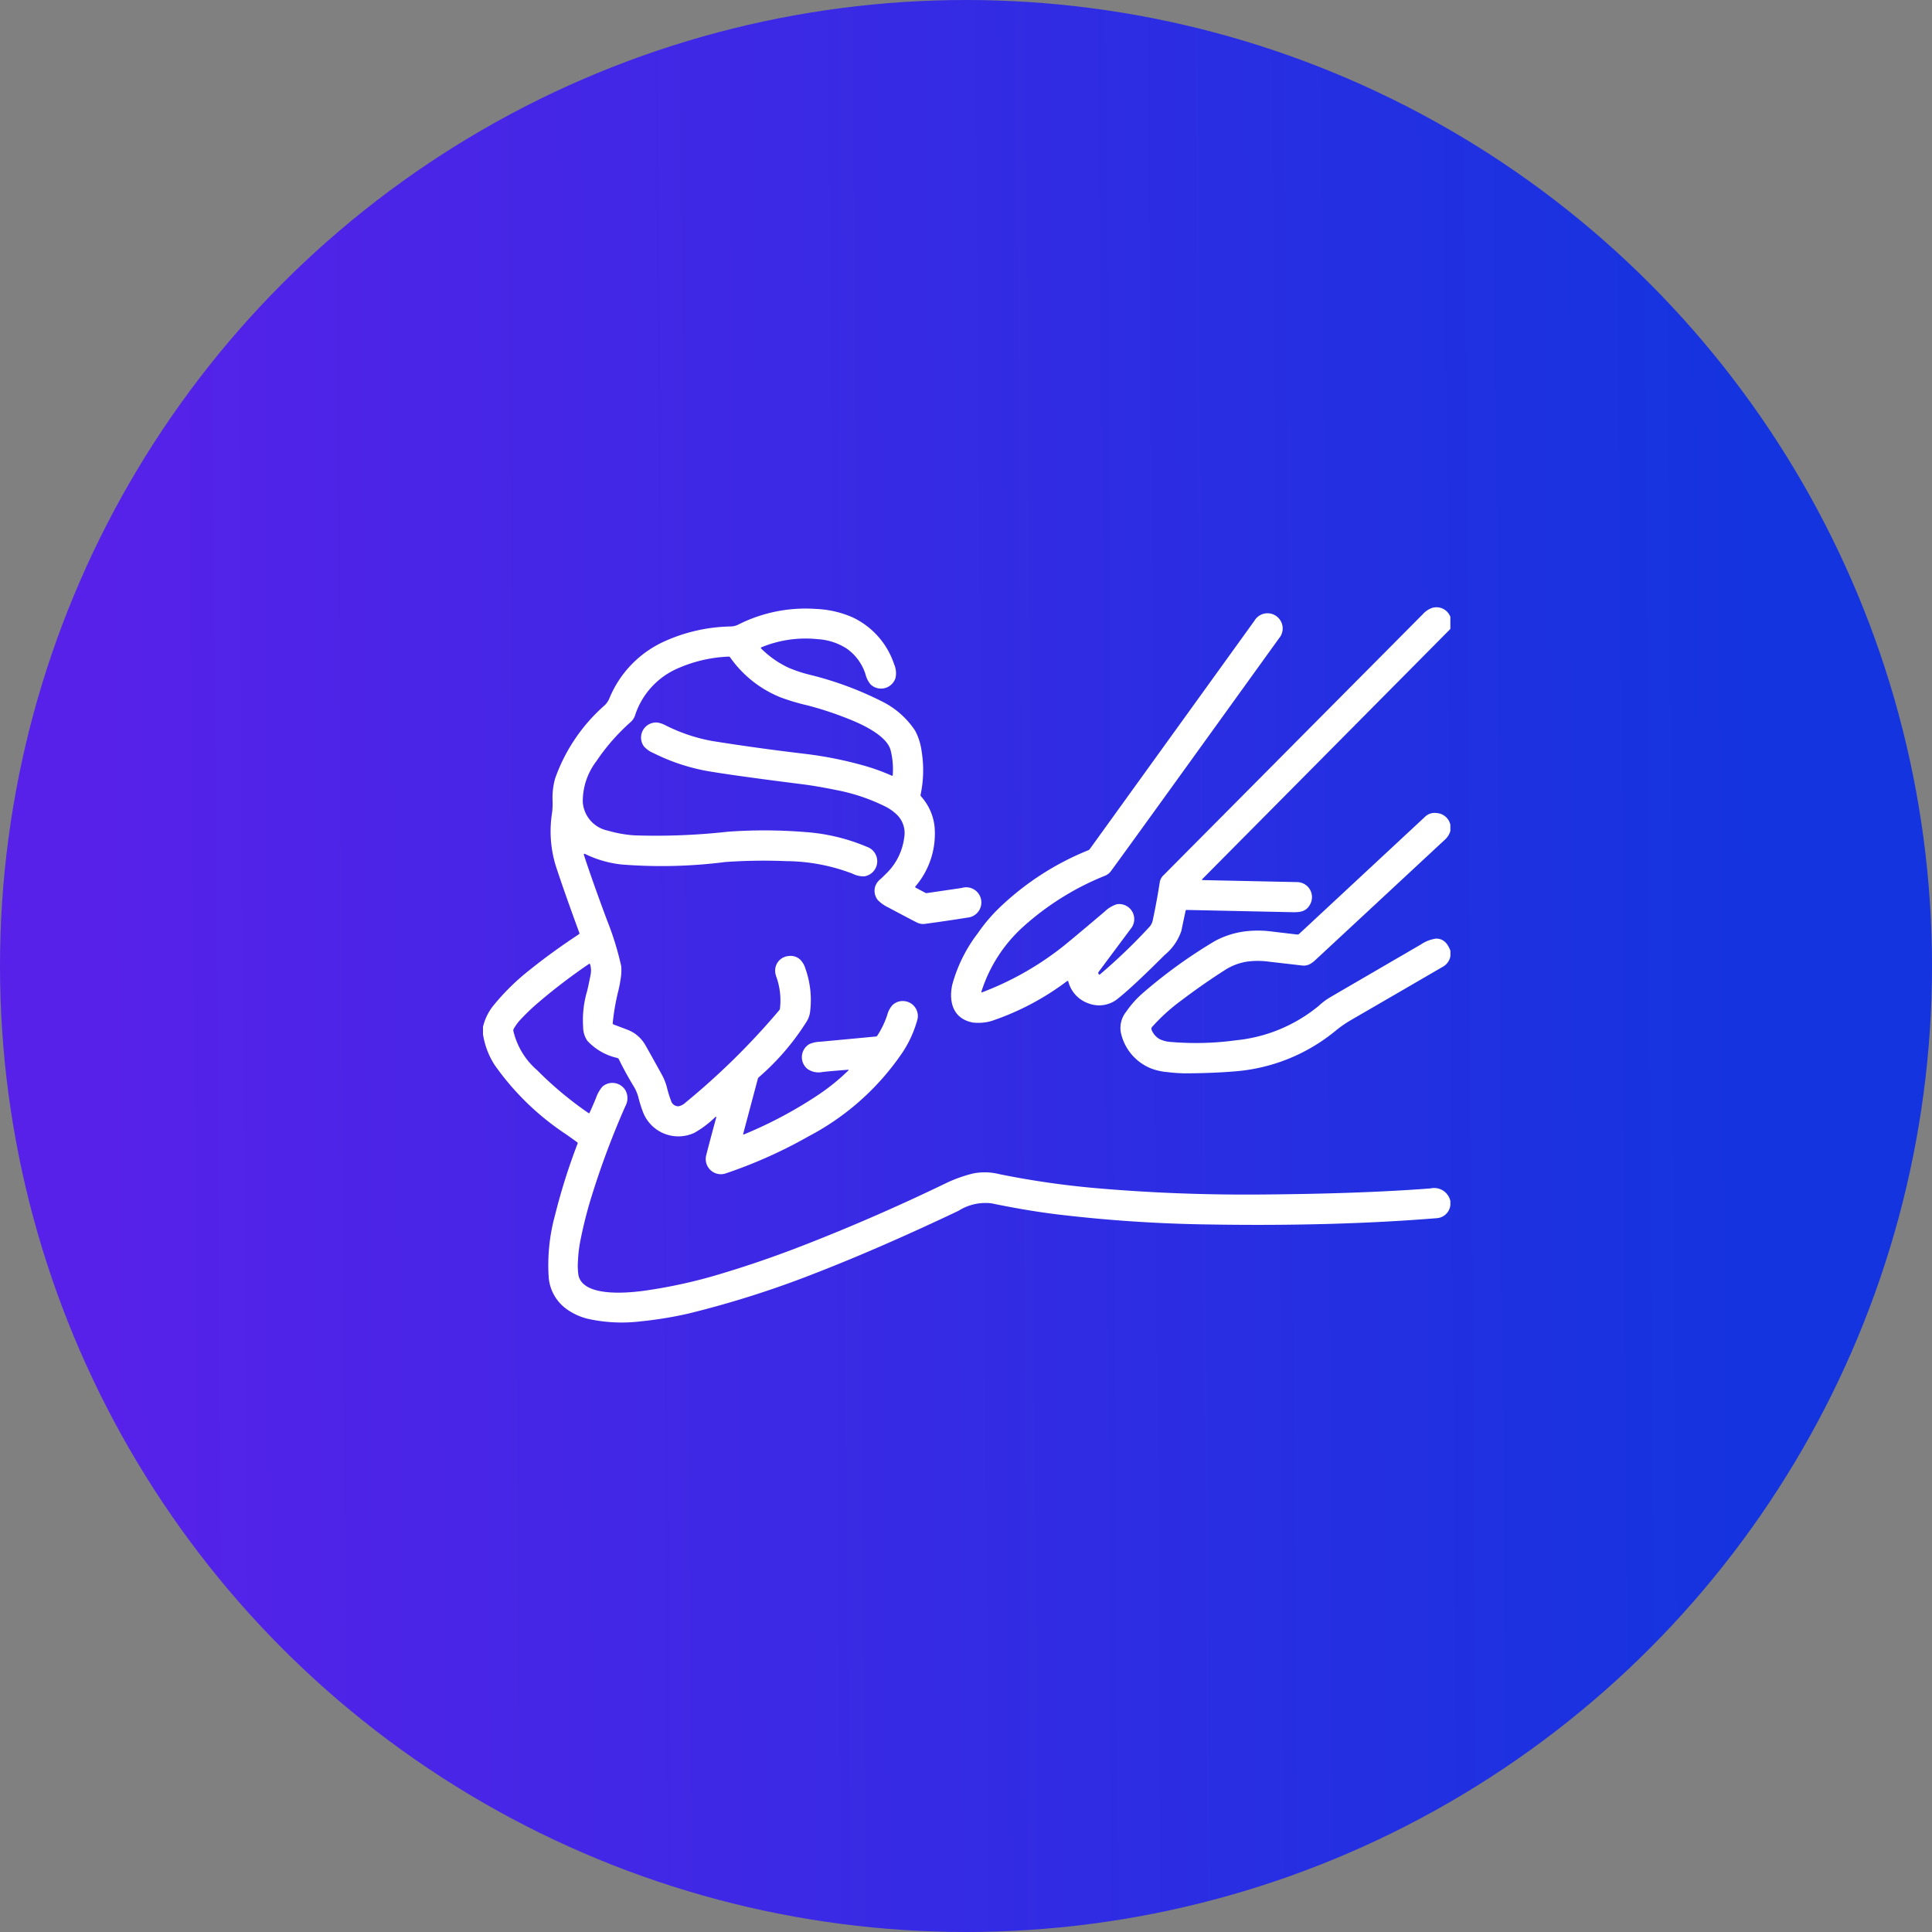
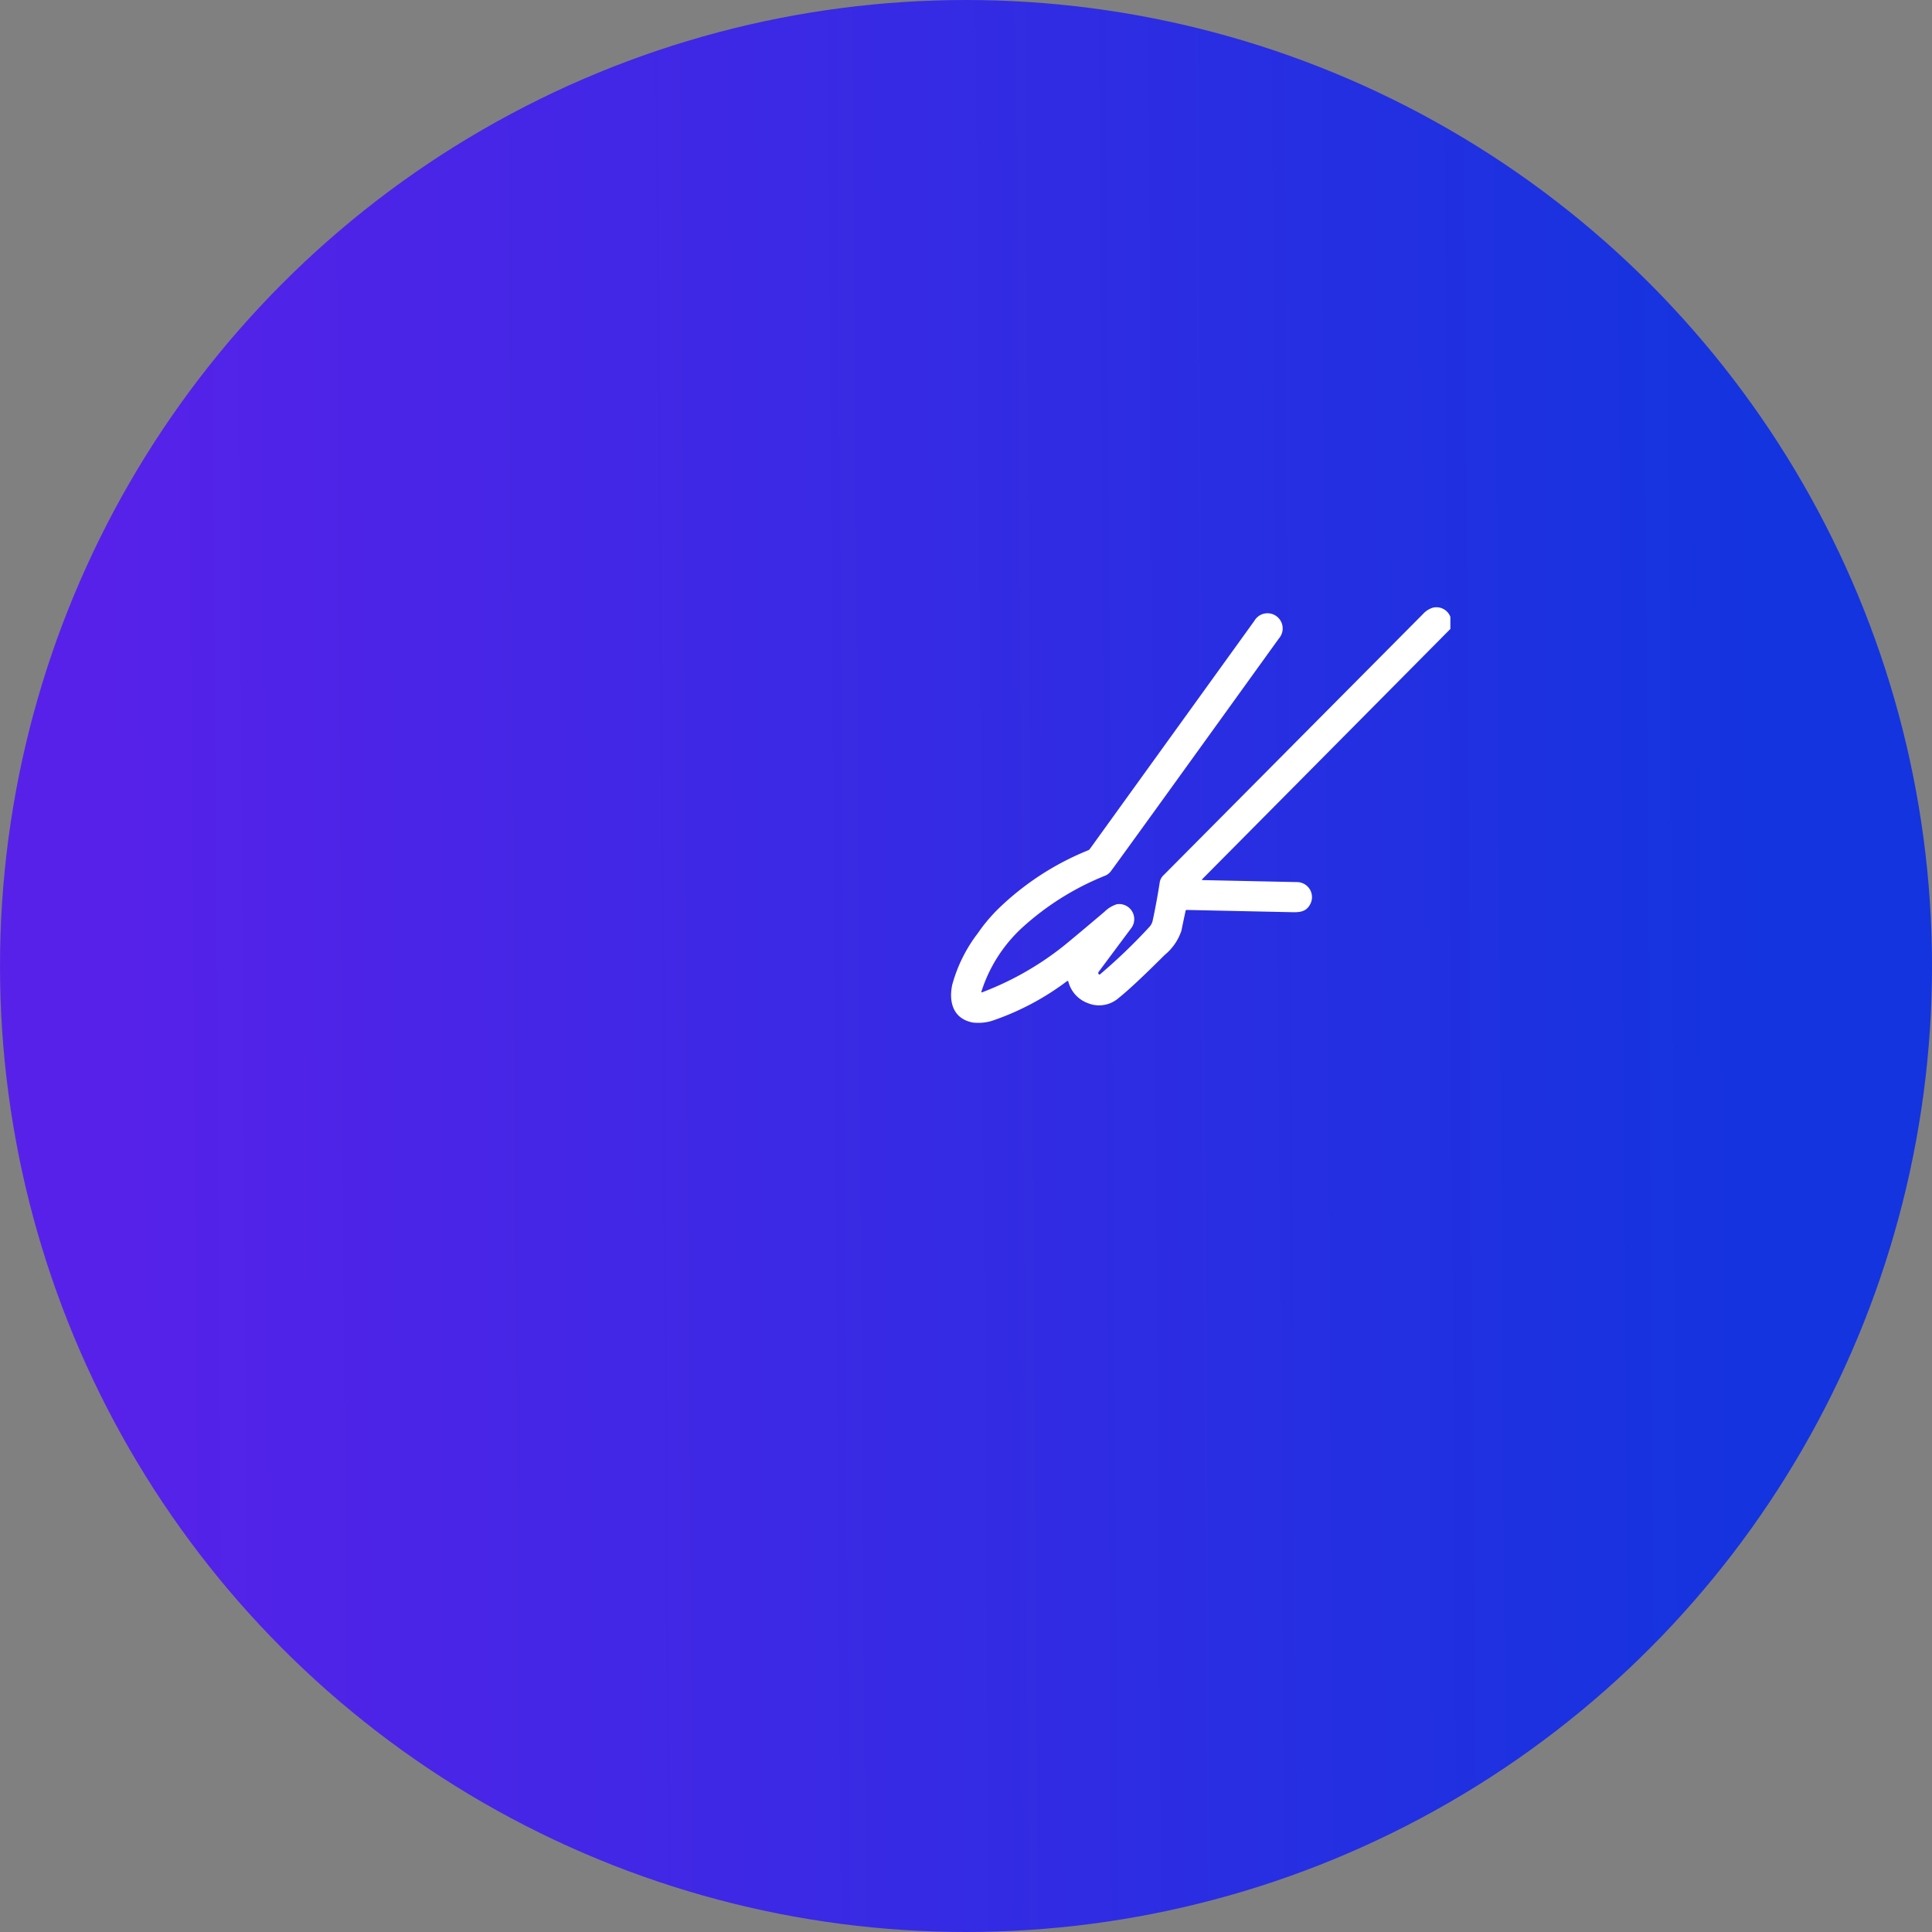
<svg xmlns="http://www.w3.org/2000/svg" width="140" height="140" viewBox="0 0 140 140">
  <rect x="0" y="0" width="140" height="140" fill="#808080" stroke="none" />
  <defs>
    <linearGradient id="linear-gradient" x1="0.047" y1="0.583" x2="0.92" y2="0.577" gradientUnits="objectBoundingBox">
      <stop offset="0" stop-color="#5821e9" />
      <stop offset="1" stop-color="#1334df" />
    </linearGradient>
  </defs>
  <g id="グループ_6152" data-name="グループ 6152" transform="translate(-650 -1684)">
    <circle id="楕円形_39" data-name="楕円形 39" cx="70" cy="70" r="70" transform="translate(650 1684)" fill="url(#linear-gradient)" />
    <g id="body-massage" transform="translate(685 1661.456)">
      <path id="パス_9518" data-name="パス 9518" d="M283.92,67.242v.878L265.934,86.256a.037.037,0,0,0,.025.063l6.873.145a1.089,1.089,0,0,1,.939,1.588c-.278.542-.706.607-1.314.593l-7.641-.163a.075.075,0,0,0-.082.064q-.23,1.067-.305,1.447a3.848,3.848,0,0,1-1.206,1.746q-2.318,2.312-3.323,3.108a2.148,2.148,0,0,1-2.24.392,2.262,2.262,0,0,1-1.424-1.57.057.057,0,0,0-.037-.04.06.06,0,0,0-.055.009,19.225,19.225,0,0,1-5.46,2.885,3.406,3.406,0,0,1-1.366.118c-1.388-.26-1.769-1.428-1.494-2.737a10.788,10.788,0,0,1,1.865-3.751,12,12,0,0,1,1.521-1.8,20.217,20.217,0,0,1,6.48-4.2.241.241,0,0,0,.1-.082q11.5-15.943,11.925-16.536a1.1,1.1,0,1,1,1.783,1.271Q260.389,84.229,259.345,85.64a1.018,1.018,0,0,1-.427.353,19.951,19.951,0,0,0-6.006,3.754,10.7,10.7,0,0,0-2.97,4.639q-.03.094.063.059a22.053,22.053,0,0,0,5.72-3.219q.594-.464,3.133-2.615a2.221,2.221,0,0,1,.9-.544,1.092,1.092,0,0,1,1.01,1.768l-2.323,3.117a.137.137,0,0,0,0,.192.062.062,0,0,0,.086.007,40.457,40.457,0,0,0,3.575-3.434.99.99,0,0,0,.246-.478q.3-1.4.516-2.812a.962.962,0,0,1,.3-.492q2.1-2.118,18.764-18.892a1.608,1.608,0,0,1,.708-.461A1.081,1.081,0,0,1,283.92,67.242Z" transform="translate(-213.821)" fill="#fff" />
-       <path id="パス_9519" data-name="パス 9519" d="M70.1,110.162v.283a1.063,1.063,0,0,1-1,.956q-7.508.609-16.665.452a104.114,104.114,0,0,1-10.748-.719q-2.275-.277-4.829-.808a3.646,3.646,0,0,0-2.4.538Q28.7,113.6,23.9,115.458a71.674,71.674,0,0,1-9.044,2.861,28.591,28.591,0,0,1-3.447.56,11.317,11.317,0,0,1-3.792-.183,4.394,4.394,0,0,1-1.57-.717,3.135,3.135,0,0,1-1.29-2.351,13.613,13.613,0,0,1,.468-4.467A44.125,44.125,0,0,1,6.854,106a.076.076,0,0,0-.027-.1q-.24-.179-.782-.561a19.345,19.345,0,0,1-5.2-5.038A5.714,5.714,0,0,1,0,98.075v-.546a3.947,3.947,0,0,1,.685-1.451,16.6,16.6,0,0,1,2.74-2.7q1.6-1.286,3.519-2.548a.092.092,0,0,0,.037-.108q-1.132-3.083-1.718-4.888a8.53,8.53,0,0,1-.267-3.75,5.2,5.2,0,0,0,.049-.869,5.135,5.135,0,0,1,.189-1.7,12.67,12.67,0,0,1,3.584-5.282,1.506,1.506,0,0,0,.344-.511,7.769,7.769,0,0,1,4.062-4.154,12.16,12.16,0,0,1,4.739-1.046,1.3,1.3,0,0,0,.554-.144,10.787,10.787,0,0,1,5.633-1.125,7.287,7.287,0,0,1,2.648.616,5.751,5.751,0,0,1,2.989,3.379,1.61,1.61,0,0,1,.1,1.024,1.1,1.1,0,0,1-1.8.45,1.8,1.8,0,0,1-.37-.737,3.588,3.588,0,0,0-1.368-1.863,4.328,4.328,0,0,0-2.088-.679,8.394,8.394,0,0,0-4.1.594.046.046,0,0,0-.027.033.043.043,0,0,0,.012.04,7.024,7.024,0,0,0,2.029,1.417,10.262,10.262,0,0,0,1.525.5,24.559,24.559,0,0,1,5.194,1.918,6.152,6.152,0,0,1,2.418,2.125,4.328,4.328,0,0,1,.468,1.466,8.565,8.565,0,0,1-.07,3.175.142.142,0,0,0,.03.122,3.914,3.914,0,0,1,.978,2.151,5.869,5.869,0,0,1-1.381,4.373q-.048.058.019.093l.7.375a.2.2,0,0,0,.119.016l2.508-.368a1.1,1.1,0,1,1,.437,2.144q-1.57.252-3.1.457a.978.978,0,0,1-.576-.1q-.356-.173-2.069-1.087a2.632,2.632,0,0,1-.765-.539,1.08,1.08,0,0,1-.186-1,1.18,1.18,0,0,1,.394-.53q.11-.1.487-.476a4.388,4.388,0,0,0,1.216-2.515,1.855,1.855,0,0,0-.5-1.636,3.359,3.359,0,0,0-.9-.637,13.738,13.738,0,0,0-3.516-1.177q-1.409-.288-2.438-.418-4.819-.607-6.872-.953a14.418,14.418,0,0,1-3.95-1.312,1.867,1.867,0,0,1-.687-.485,1.092,1.092,0,0,1,.979-1.725,1.913,1.913,0,0,1,.587.2A12.368,12.368,0,0,0,16.6,76.82q3.245.52,6.71.93a27.917,27.917,0,0,1,4.14.812,15.138,15.138,0,0,1,2.177.775.045.045,0,0,0,.064-.038,5.649,5.649,0,0,0-.151-1.8c-.279-1.1-2.192-1.946-3.141-2.312a24.332,24.332,0,0,0-2.883-.946,15.845,15.845,0,0,1-1.939-.576,8.2,8.2,0,0,1-3.666-2.9.133.133,0,0,0-.122-.059,10.164,10.164,0,0,0-3.69.86,5.589,5.589,0,0,0-3.081,3.4,1.143,1.143,0,0,1-.285.453A14.878,14.878,0,0,0,8.206,78.3a4.788,4.788,0,0,0-.976,2.956A2.277,2.277,0,0,0,9.065,83.32a8.743,8.743,0,0,0,1.925.34,47.3,47.3,0,0,0,6.78-.267,36.991,36.991,0,0,1,5.645.031,13.936,13.936,0,0,1,4.4,1.064,1.106,1.106,0,0,1-.182,2.141,1.788,1.788,0,0,1-.856-.193,13.691,13.691,0,0,0-4.8-.909,39.851,39.851,0,0,0-4.42.064,36.419,36.419,0,0,1-7.529.178A8,8,0,0,1,7.382,85a.053.053,0,0,0-.074.064q.617,1.9,1.681,4.748a21.552,21.552,0,0,1,1.028,3.332,3.784,3.784,0,0,1-.042.91,8.69,8.69,0,0,1-.174.894,16.37,16.37,0,0,0-.4,2.3.111.111,0,0,0,.081.126q.846.312,1.076.407a2.507,2.507,0,0,1,1.225,1.11q.3.52,1.194,2.141a3.967,3.967,0,0,1,.353.9,8.015,8.015,0,0,0,.3.969.539.539,0,0,0,.548.389,1.057,1.057,0,0,0,.509-.278,52.175,52.175,0,0,0,6.778-6.68.233.233,0,0,0,.053-.119,5.073,5.073,0,0,0-.257-2.292,1.285,1.285,0,0,1-.088-.552,1.058,1.058,0,0,1,.989-.967,1.015,1.015,0,0,1,.816.256,1.509,1.509,0,0,1,.382.646,6.8,6.8,0,0,1,.341,3.152,1.733,1.733,0,0,1-.267.724A17.948,17.948,0,0,1,20,101.176a.275.275,0,0,0-.088.138l-1.06,3.983a.033.033,0,0,0,.045.038,30.977,30.977,0,0,0,5.374-2.856,15.346,15.346,0,0,0,2.2-1.777q.066-.064-.026-.058-1.555.122-1.862.167a1.4,1.4,0,0,1-1.084-.235,1.1,1.1,0,0,1,.14-1.785,2.036,2.036,0,0,1,.76-.174q3.3-.308,4.07-.382a.135.135,0,0,0,.107-.066,6.355,6.355,0,0,0,.719-1.5,1.683,1.683,0,0,1,.382-.712,1.061,1.061,0,0,1,.826-.288,1.085,1.085,0,0,1,.986,1.3,8.214,8.214,0,0,1-1.054,2.367,18.7,18.7,0,0,1-6.82,6.121,34.481,34.481,0,0,1-5.969,2.679,1.1,1.1,0,0,1-1.465-1.32q.233-.92.713-2.682.038-.142-.075-.048a7.249,7.249,0,0,1-1.506,1.13,2.746,2.746,0,0,1-3.75-1.588,8.983,8.983,0,0,1-.289-.926,2.99,2.99,0,0,0-.344-.839q-.608-1-1.084-1.978a.181.181,0,0,0-.105-.093,4.208,4.208,0,0,1-2.176-1.243,1.763,1.763,0,0,1-.309-1.021A7.392,7.392,0,0,1,7.529,95q.077-.268.267-1.235A1.537,1.537,0,0,0,7.759,93a.051.051,0,0,0-.077-.026,42.118,42.118,0,0,0-3.619,2.755,15.369,15.369,0,0,0-1.3,1.232,3.534,3.534,0,0,0-.539.72.255.255,0,0,0-.029.129,5.38,5.38,0,0,0,1.739,2.877,25.8,25.8,0,0,0,3.709,3.094q.053.037.081-.021.152-.318.456-1.05a2.612,2.612,0,0,1,.471-.841,1.1,1.1,0,0,1,1.68.283,1.182,1.182,0,0,1-.015,1.13,60.567,60.567,0,0,0-2.467,6.6A31.3,31.3,0,0,0,7.062,113a9.569,9.569,0,0,0-.181,1.494,4.824,4.824,0,0,0,.036,1.045c.341,1.553,3.4,1.3,4.7,1.128a36.6,36.6,0,0,0,5.741-1.273q2.86-.861,5.73-1.974,5.188-2.013,10.345-4.5a10.133,10.133,0,0,1,2.065-.756,4.313,4.313,0,0,1,1.915.045,62.606,62.606,0,0,0,7.115,1.024q5.734.494,11.67.453,7.338-.049,12.47-.444A1.2,1.2,0,0,1,70.1,110.162Z" transform="translate(0 -0.582)" fill="#fff" />
-       <path id="パス_9520" data-name="パス 9520" d="M361.207,176.321v.45a1.293,1.293,0,0,1-.345.587q-4.7,4.37-9.4,8.736a2.012,2.012,0,0,1-.43.327.953.953,0,0,1-.542.107q-.5-.059-2.352-.27a6.1,6.1,0,0,0-1.59-.025,4.18,4.18,0,0,0-1.538.534q-1.609,1.012-3.334,2.317a13.484,13.484,0,0,0-2.089,1.9.192.192,0,0,0-.031.2,1.336,1.336,0,0,0,.6.685,2.247,2.247,0,0,0,.849.2,21.432,21.432,0,0,0,4.67-.125,11.17,11.17,0,0,0,6-2.5,4.733,4.733,0,0,1,.794-.6q1.531-.894,6.6-3.842a2.576,2.576,0,0,1,1.1-.426q.723-.007,1.042.886v.382a1.1,1.1,0,0,1-.475.728q-3.227,1.878-6.753,3.92a8.522,8.522,0,0,0-1.106.772,13.077,13.077,0,0,1-7.37,2.939q-1.622.131-3.565.137a12.217,12.217,0,0,1-1.236-.09,4.244,4.244,0,0,1-1.191-.267,3.607,3.607,0,0,1-2.188-2.614,1.88,1.88,0,0,1,.392-1.5,7.138,7.138,0,0,1,1.265-1.4,36.043,36.043,0,0,1,5.131-3.7,6.2,6.2,0,0,1,2.364-.734,7.755,7.755,0,0,1,1.814.03l1.811.215a.184.184,0,0,0,.147-.049l9.151-8.512a.986.986,0,0,1,.809-.241A1.089,1.089,0,0,1,361.207,176.321Z" transform="translate(-291.108 -94.017)" fill="#fff" />
    </g>
  </g>
</svg>